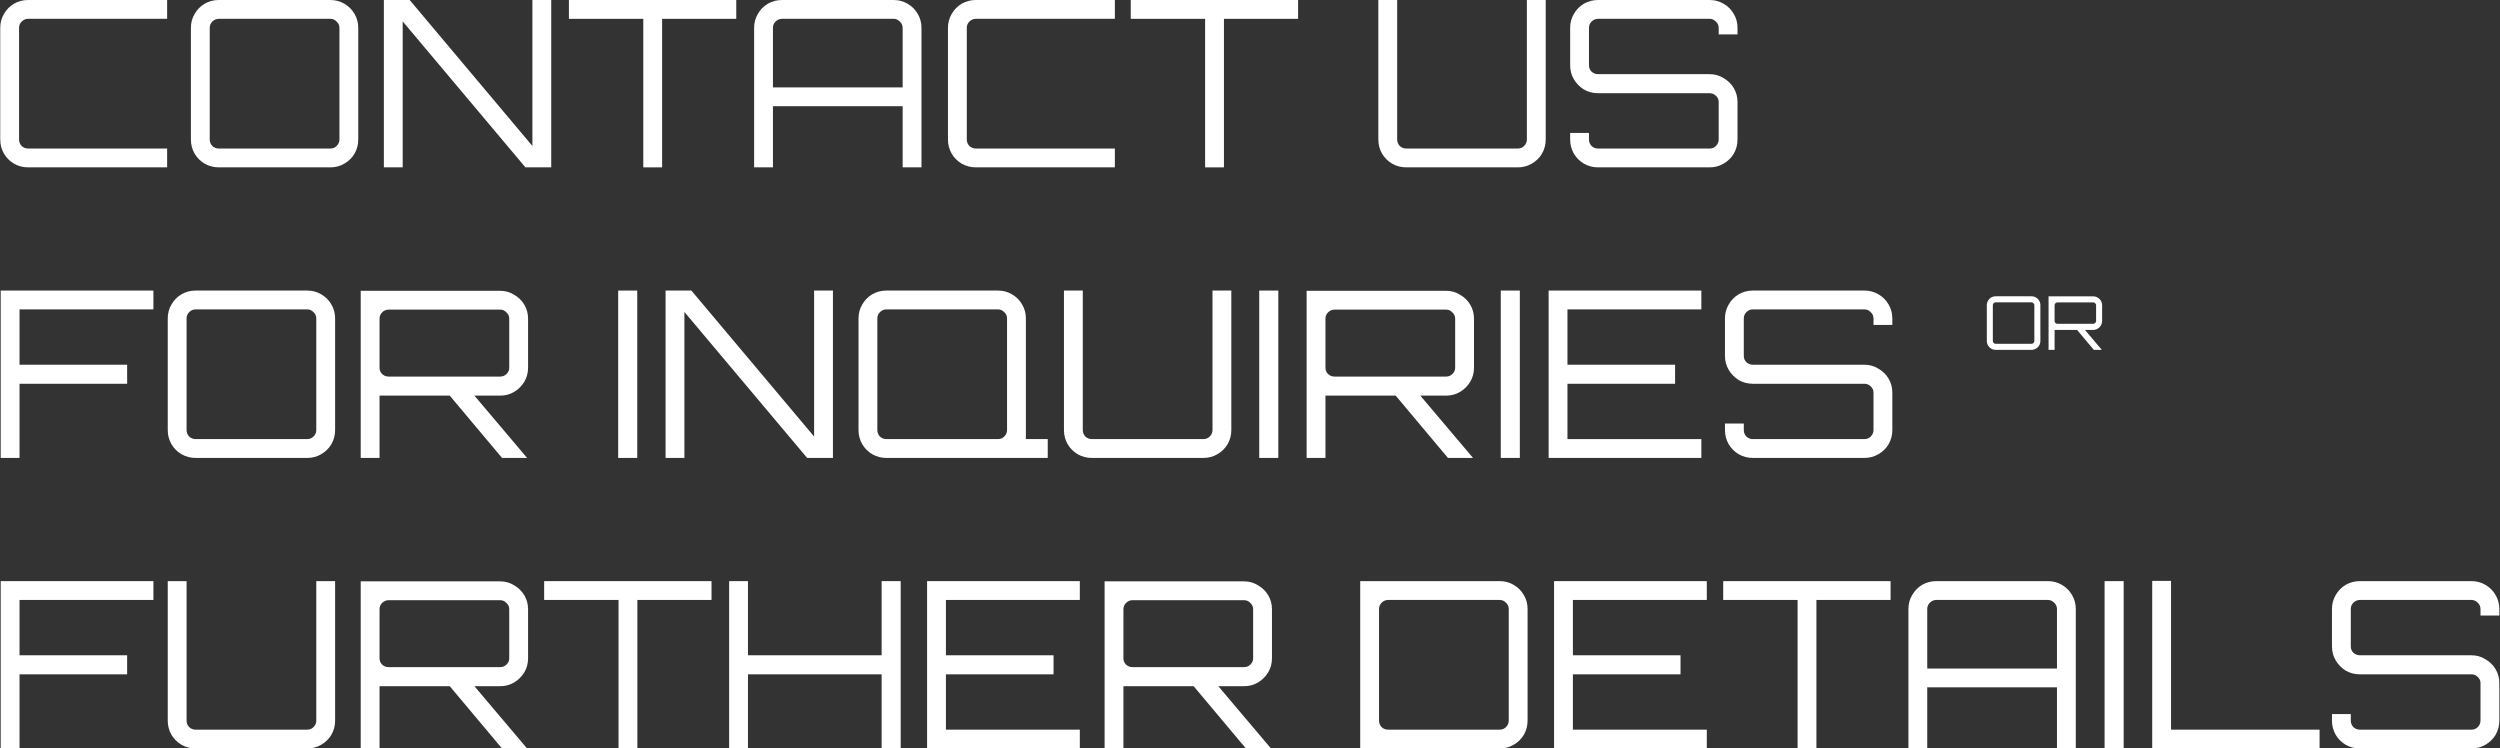
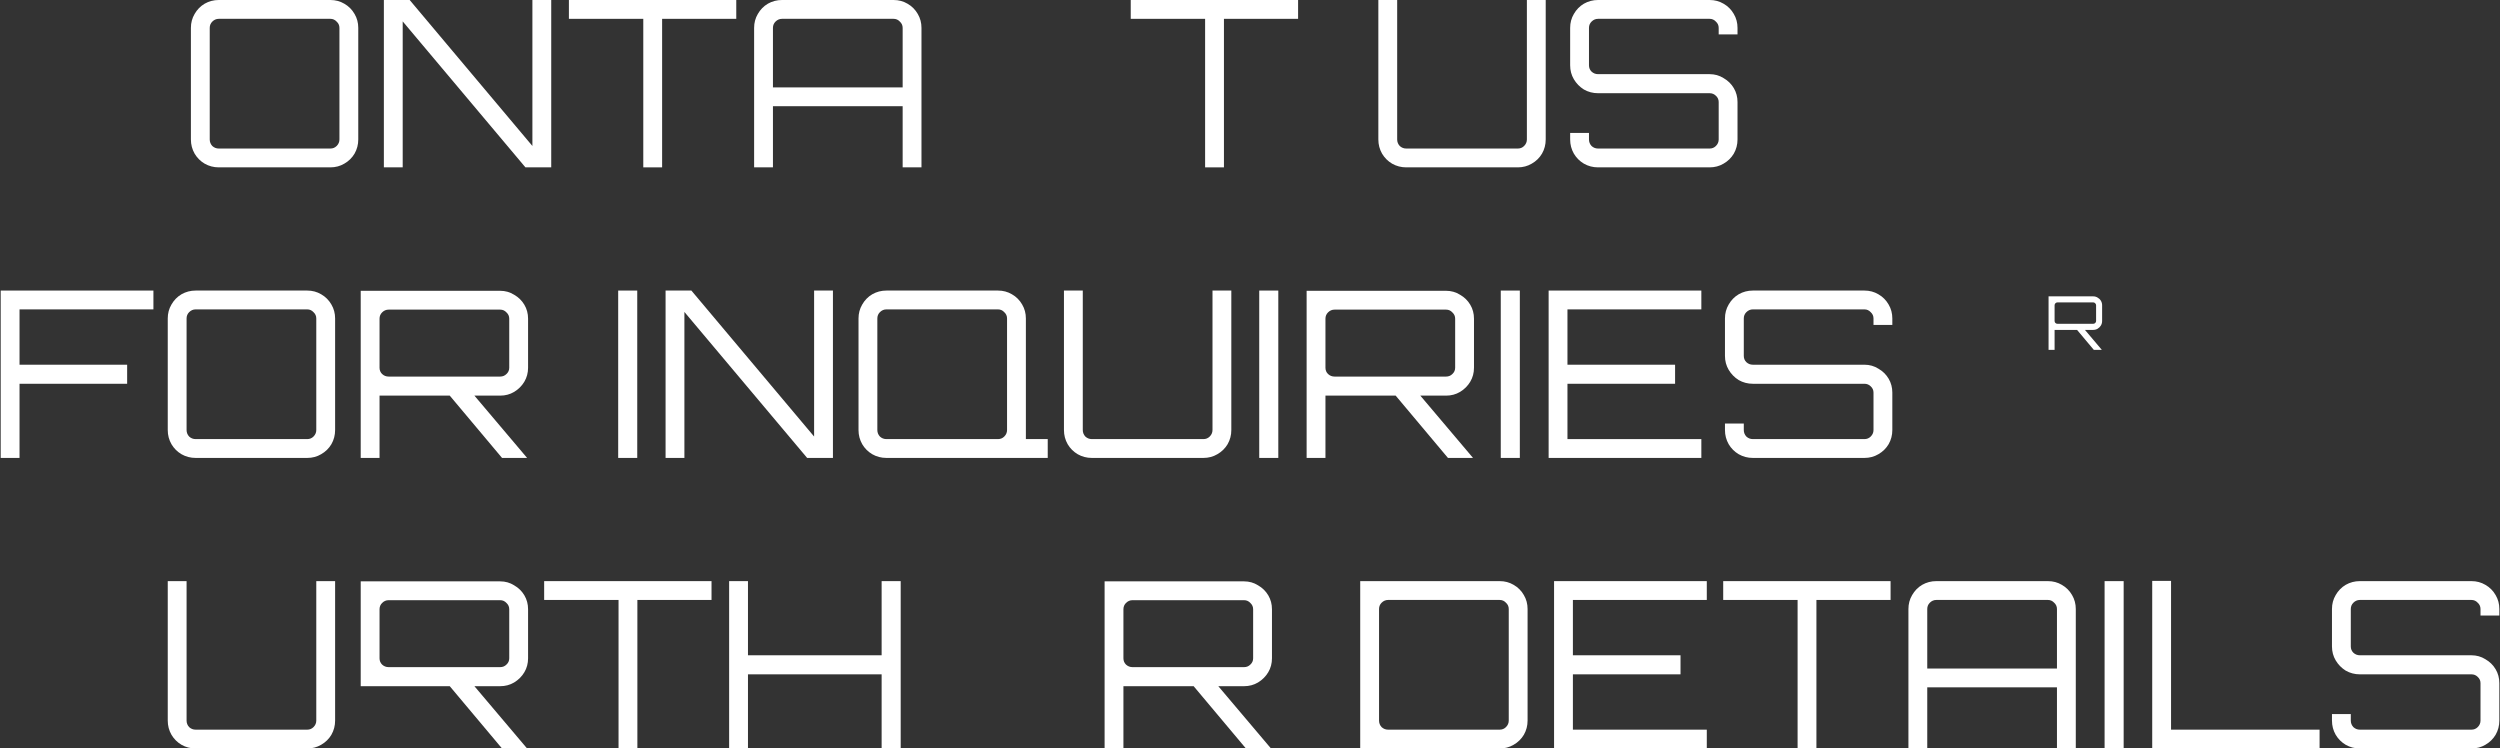
<svg xmlns="http://www.w3.org/2000/svg" width="2151" height="644" viewBox="0 0 2151 644" fill="none">
  <rect x="0" y="0" width="2151" height="644" fill="#333333" stroke="none" />
-   <path d="M24.2 144C19.8 144 15.733 142.933 12 140.8C8.4 138.667 5.534 135.8 3.4 132.2C1.267 128.467 0.2 124.4 0.2 120V24C0.2 19.6 1.267 15.6 3.4 12C5.534 8.267 8.4 5.333 12 3.2C15.733 1.067 19.8 0 24.2 0H143.8V16.2H24.2C22.067 16.2 20.2 17 18.6 18.6C17.134 20.067 16.4 21.867 16.4 24V120C16.4 122.133 17.134 124 18.6 125.6C20.2 127.067 22.067 127.8 24.2 127.8H143.8V144H24.2Z" fill="white" />
  <path d="M188.253 144C183.853 144 179.787 142.933 176.053 140.8C172.453 138.667 169.587 135.8 167.453 132.2C165.32 128.467 164.253 124.4 164.253 120V24C164.253 19.6 165.32 15.6 167.453 12C169.587 8.267 172.453 5.333 176.053 3.2C179.787 1.067 183.853 0 188.253 0H284.253C288.653 0 292.653 1.067 296.253 3.2C299.987 5.333 302.92 8.267 305.053 12C307.187 15.6 308.253 19.6 308.253 24V120C308.253 124.4 307.187 128.467 305.053 132.2C302.92 135.8 299.987 138.667 296.253 140.8C292.653 142.933 288.653 144 284.253 144H188.253ZM188.253 127.8H284.253C286.387 127.8 288.187 127.067 289.653 125.6C291.253 124 292.053 122.133 292.053 120V24C292.053 21.867 291.253 20.067 289.653 18.6C288.187 17 286.387 16.2 284.253 16.2H188.253C186.12 16.2 184.253 17 182.653 18.6C181.187 20.067 180.453 21.867 180.453 24V120C180.453 122.133 181.187 124 182.653 125.6C184.253 127.067 186.12 127.8 188.253 127.8Z" fill="white" />
  <path d="M330.278 144V0H352.478L458.078 125.6V0H474.278V144H452.078L346.478 18.4V144H330.278Z" fill="white" />
  <path d="M553.485 144V16.2H489.485V0H633.485V16.2H569.685V144H553.485Z" fill="white" />
  <path d="M648.842 144V24C648.842 19.6 649.909 15.6 652.042 12C654.176 8.267 657.042 5.333 660.642 3.2C664.376 1.067 668.442 0 672.842 0H768.842C773.242 0 777.242 1.067 780.842 3.2C784.576 5.333 787.509 8.267 789.642 12C791.776 15.6 792.842 19.6 792.842 24V144H776.642V91.4H665.042V144H648.842ZM665.042 75.2H776.642V24C776.642 21.867 775.842 20.067 774.242 18.6C772.776 17 770.976 16.2 768.842 16.2H672.842C670.709 16.2 668.842 17 667.242 18.6C665.776 20.067 665.042 21.867 665.042 24V75.2Z" fill="white" />
-   <path d="M839.63 144C835.23 144 831.163 142.933 827.43 140.8C823.83 138.667 820.963 135.8 818.83 132.2C816.697 128.467 815.63 124.4 815.63 120V24C815.63 19.6 816.697 15.6 818.83 12C820.963 8.267 823.83 5.333 827.43 3.2C831.163 1.067 835.23 0 839.63 0H959.23V16.2H839.63C837.497 16.2 835.63 17 834.03 18.6C832.563 20.067 831.83 21.867 831.83 24V120C831.83 122.133 832.563 124 834.03 125.6C835.63 127.067 837.497 127.8 839.63 127.8H959.23V144H839.63Z" fill="white" />
  <path d="M1036.88 144V16.2H972.883V0H1116.88V16.2H1053.08V144H1036.88Z" fill="white" />
  <path d="M1209.93 144C1205.53 144 1201.47 142.933 1197.73 140.8C1194.13 138.667 1191.27 135.8 1189.13 132.2C1187 128.467 1185.93 124.4 1185.93 120V0H1202.13V120C1202.13 122.133 1202.87 124 1204.33 125.6C1205.93 127.067 1207.8 127.8 1209.93 127.8H1305.93C1308.07 127.8 1309.87 127.067 1311.33 125.6C1312.93 124 1313.73 122.133 1313.73 120V0H1329.93V120C1329.93 124.4 1328.87 128.467 1326.73 132.2C1324.6 135.8 1321.67 138.667 1317.93 140.8C1314.33 142.933 1310.33 144 1305.93 144H1209.93Z" fill="white" />
  <path d="M1374.96 144C1370.56 144 1366.49 142.933 1362.76 140.8C1359.16 138.667 1356.29 135.8 1354.16 132.2C1352.02 128.467 1350.96 124.4 1350.96 120V114.4H1367.16V120C1367.16 122.133 1367.89 124 1369.36 125.6C1370.96 127.067 1372.82 127.8 1374.96 127.8H1470.96C1473.09 127.8 1474.89 127.067 1476.36 125.6C1477.96 124 1478.76 122.133 1478.76 120V87.8C1478.76 85.667 1477.96 83.867 1476.36 82.4C1474.89 80.933 1473.09 80.2 1470.96 80.2H1374.96C1370.56 80.2 1366.49 79.133 1362.76 77C1359.16 74.733 1356.29 71.8 1354.16 68.2C1352.02 64.6 1350.96 60.6 1350.96 56.2V24C1350.96 19.6 1352.02 15.6 1354.16 12C1356.29 8.267 1359.16 5.333 1362.76 3.2C1366.49 1.067 1370.56 0 1374.96 0H1470.96C1475.36 0 1479.36 1.067 1482.96 3.2C1486.69 5.333 1489.62 8.267 1491.76 12C1493.89 15.6 1494.96 19.6 1494.96 24V29.6H1478.76V24C1478.76 21.867 1477.96 20.067 1476.36 18.6C1474.89 17 1473.09 16.2 1470.96 16.2H1374.96C1372.82 16.2 1370.96 17 1369.36 18.6C1367.89 20.067 1367.16 21.867 1367.16 24V56.2C1367.16 58.333 1367.89 60.133 1369.36 61.6C1370.96 63.067 1372.82 63.8 1374.96 63.8H1470.96C1475.36 63.8 1479.36 64.933 1482.96 67.2C1486.69 69.333 1489.62 72.2 1491.76 75.8C1493.89 79.4 1494.96 83.4 1494.96 87.8V120C1494.96 124.4 1493.89 128.467 1491.76 132.2C1489.62 135.8 1486.69 138.667 1482.96 140.8C1479.36 142.933 1475.36 144 1470.96 144H1374.96Z" fill="white" />
  <path d="M0.6 394V250H132V266.2H16.8V313.8H109.4V330.2H16.8V394H0.6Z" fill="white" />
  <path d="M168.331 394C163.931 394 159.865 392.933 156.131 390.8C152.531 388.667 149.665 385.8 147.531 382.2C145.398 378.467 144.331 374.4 144.331 370V274C144.331 269.6 145.398 265.6 147.531 262C149.665 258.267 152.531 255.333 156.131 253.2C159.865 251.067 163.931 250 168.331 250H264.331C268.731 250 272.731 251.067 276.331 253.2C280.065 255.333 282.998 258.267 285.131 262C287.265 265.6 288.331 269.6 288.331 274V370C288.331 374.4 287.265 378.467 285.131 382.2C282.998 385.8 280.065 388.667 276.331 390.8C272.731 392.933 268.731 394 264.331 394H168.331ZM168.331 377.8H264.331C266.465 377.8 268.265 377.067 269.731 375.6C271.331 374 272.131 372.133 272.131 370V274C272.131 271.867 271.331 270.067 269.731 268.6C268.265 267 266.465 266.2 264.331 266.2H168.331C166.198 266.2 164.331 267 162.731 268.6C161.265 270.067 160.531 271.867 160.531 274V370C160.531 372.133 161.265 374 162.731 375.6C164.331 377.067 166.198 377.8 168.331 377.8Z" fill="white" />
  <path d="M431.956 394L384.956 338H406.156L453.356 393.8V394H431.956ZM310.356 394V250.2H430.356C434.756 250.2 438.756 251.333 442.356 253.6C446.09 255.733 449.023 258.6 451.156 262.2C453.29 265.8 454.356 269.8 454.356 274.2V316.4C454.356 320.8 453.29 324.8 451.156 328.4C449.023 332 446.09 334.933 442.356 337.2C438.756 339.333 434.756 340.4 430.356 340.4H326.556V394H310.356ZM334.356 324H430.356C432.49 324 434.29 323.267 435.756 321.8C437.356 320.333 438.156 318.533 438.156 316.4V274.2C438.156 272.067 437.356 270.267 435.756 268.8C434.29 267.2 432.49 266.4 430.356 266.4H334.356C332.223 266.4 330.356 267.2 328.756 268.8C327.29 270.267 326.556 272.067 326.556 274.2V316.4C326.556 318.533 327.29 320.333 328.756 321.8C330.356 323.267 332.223 324 334.356 324Z" fill="white" />
  <path d="M531.888 394V250H548.288V394H531.888Z" fill="white" />
  <path d="M572.661 394V250H594.861L700.461 375.6V250H716.661V394H694.461L588.861 268.4V394H572.661Z" fill="white" />
  <path d="M857.067 394V386.8L882.667 369.4V377.8H901.467V394H857.067ZM762.667 394C758.267 394 754.201 392.933 750.467 390.8C746.867 388.667 744.001 385.8 741.867 382.2C739.734 378.467 738.667 374.4 738.667 370V274C738.667 269.6 739.734 265.6 741.867 262C744.001 258.267 746.867 255.333 750.467 253.2C754.201 251.067 758.267 250 762.667 250H858.667C863.067 250 867.067 251.067 870.667 253.2C874.401 255.333 877.334 258.267 879.467 262C881.601 265.6 882.667 269.6 882.667 274V370C882.667 374.4 881.601 378.467 879.467 382.2C877.334 385.8 874.401 388.667 870.667 390.8C867.067 392.933 863.067 394 858.667 394H762.667ZM762.667 377.8H858.667C860.801 377.8 862.601 377.067 864.067 375.6C865.667 374 866.467 372.133 866.467 370V274C866.467 271.867 865.667 270.067 864.067 268.6C862.601 267 860.801 266.2 858.667 266.2H762.667C760.534 266.2 758.667 267 757.067 268.6C755.601 270.067 754.867 271.867 754.867 274V370C754.867 372.133 755.601 374 757.067 375.6C758.667 377.067 760.534 377.8 762.667 377.8Z" fill="white" />
  <path d="M939.425 394C935.025 394 930.959 392.933 927.225 390.8C923.625 388.667 920.759 385.8 918.625 382.2C916.492 378.467 915.425 374.4 915.425 370V250H931.625V370C931.625 372.133 932.359 374 933.825 375.6C935.425 377.067 937.292 377.8 939.425 377.8H1035.43C1037.56 377.8 1039.36 377.067 1040.83 375.6C1042.43 374 1043.23 372.133 1043.23 370V250H1059.43V370C1059.43 374.4 1058.36 378.467 1056.23 382.2C1054.09 385.8 1051.16 388.667 1047.43 390.8C1043.83 392.933 1039.83 394 1035.43 394H939.425Z" fill="white" />
  <path d="M1083.45 394V250H1099.85V394H1083.45Z" fill="white" />
  <path d="M1245.82 394L1198.82 338H1220.02L1267.22 393.8V394H1245.82ZM1124.22 394V250.2H1244.22C1248.62 250.2 1252.62 251.333 1256.22 253.6C1259.96 255.733 1262.89 258.6 1265.02 262.2C1267.16 265.8 1268.22 269.8 1268.22 274.2V316.4C1268.22 320.8 1267.16 324.8 1265.02 328.4C1262.89 332 1259.96 334.933 1256.22 337.2C1252.62 339.333 1248.62 340.4 1244.22 340.4H1140.42V394H1124.22ZM1148.22 324H1244.22C1246.36 324 1248.16 323.267 1249.62 321.8C1251.22 320.333 1252.02 318.533 1252.02 316.4V274.2C1252.02 272.067 1251.22 270.267 1249.62 268.8C1248.16 267.2 1246.36 266.4 1244.22 266.4H1148.22C1146.09 266.4 1144.22 267.2 1142.62 268.8C1141.16 270.267 1140.42 272.067 1140.42 274.2V316.4C1140.42 318.533 1141.16 320.333 1142.62 321.8C1144.22 323.267 1146.09 324 1148.22 324Z" fill="white" />
  <path d="M1291.26 394V250H1307.66V394H1291.26Z" fill="white" />
  <path d="M1332.44 394V250H1463.84V266.2H1348.64V313.8H1441.24V330.2H1348.64V377.8H1463.84V394H1332.44Z" fill="white" />
  <path d="M1508.16 394C1503.76 394 1499.69 392.933 1495.96 390.8C1492.36 388.667 1489.49 385.8 1487.36 382.2C1485.23 378.467 1484.16 374.4 1484.16 370V364.4H1500.36V370C1500.36 372.133 1501.09 374 1502.56 375.6C1504.16 377.067 1506.03 377.8 1508.16 377.8H1604.16C1606.29 377.8 1608.09 377.067 1609.56 375.6C1611.16 374 1611.96 372.133 1611.96 370V337.8C1611.96 335.667 1611.16 333.867 1609.56 332.4C1608.09 330.933 1606.29 330.2 1604.16 330.2H1508.16C1503.76 330.2 1499.69 329.133 1495.96 327C1492.36 324.733 1489.49 321.8 1487.36 318.2C1485.23 314.6 1484.16 310.6 1484.16 306.2V274C1484.16 269.6 1485.23 265.6 1487.36 262C1489.49 258.267 1492.36 255.333 1495.96 253.2C1499.69 251.067 1503.76 250 1508.16 250H1604.16C1608.56 250 1612.56 251.067 1616.16 253.2C1619.89 255.333 1622.83 258.267 1624.96 262C1627.09 265.6 1628.16 269.6 1628.16 274V279.6H1611.96V274C1611.96 271.867 1611.16 270.067 1609.56 268.6C1608.09 267 1606.29 266.2 1604.16 266.2H1508.16C1506.03 266.2 1504.16 267 1502.56 268.6C1501.09 270.067 1500.36 271.867 1500.36 274V306.2C1500.36 308.333 1501.09 310.133 1502.56 311.6C1504.16 313.067 1506.03 313.8 1508.16 313.8H1604.16C1608.56 313.8 1612.56 314.933 1616.16 317.2C1619.89 319.333 1622.83 322.2 1624.96 325.8C1627.09 329.4 1628.16 333.4 1628.16 337.8V370C1628.16 374.4 1627.09 378.467 1624.96 382.2C1622.83 385.8 1619.89 388.667 1616.16 390.8C1612.56 392.933 1608.56 394 1604.16 394H1508.16Z" fill="white" />
-   <path d="M0.6 644V500H132V516.2H16.8V563.8H109.4V580.2H16.8V644H0.6Z" fill="white" />
  <path d="M168.331 644C163.931 644 159.865 642.933 156.131 640.8C152.531 638.667 149.665 635.8 147.531 632.2C145.398 628.467 144.331 624.4 144.331 620V500H160.531V620C160.531 622.133 161.265 624 162.731 625.6C164.331 627.067 166.198 627.8 168.331 627.8H264.331C266.465 627.8 268.265 627.067 269.731 625.6C271.331 624 272.131 622.133 272.131 620V500H288.331V620C288.331 624.4 287.265 628.467 285.131 632.2C282.998 635.8 280.065 638.667 276.331 640.8C272.731 642.933 268.731 644 264.331 644H168.331Z" fill="white" />
-   <path d="M431.956 644L384.956 588H406.156L453.356 643.8V644H431.956ZM310.356 644V500.2H430.356C434.756 500.2 438.756 501.333 442.356 503.6C446.09 505.733 449.023 508.6 451.156 512.2C453.29 515.8 454.356 519.8 454.356 524.2V566.4C454.356 570.8 453.29 574.8 451.156 578.4C449.023 582 446.09 584.933 442.356 587.2C438.756 589.333 434.756 590.4 430.356 590.4H326.556V644H310.356ZM334.356 574H430.356C432.49 574 434.29 573.267 435.756 571.8C437.356 570.333 438.156 568.533 438.156 566.4V524.2C438.156 522.067 437.356 520.267 435.756 518.8C434.29 517.2 432.49 516.4 430.356 516.4H334.356C332.223 516.4 330.356 517.2 328.756 518.8C327.29 520.267 326.556 522.067 326.556 524.2V566.4C326.556 568.533 327.29 570.333 328.756 571.8C330.356 573.267 332.223 574 334.356 574Z" fill="white" />
+   <path d="M431.956 644L384.956 588H406.156L453.356 643.8V644H431.956ZM310.356 644V500.2H430.356C434.756 500.2 438.756 501.333 442.356 503.6C446.09 505.733 449.023 508.6 451.156 512.2C453.29 515.8 454.356 519.8 454.356 524.2V566.4C454.356 570.8 453.29 574.8 451.156 578.4C449.023 582 446.09 584.933 442.356 587.2C438.756 589.333 434.756 590.4 430.356 590.4H326.556H310.356ZM334.356 574H430.356C432.49 574 434.29 573.267 435.756 571.8C437.356 570.333 438.156 568.533 438.156 566.4V524.2C438.156 522.067 437.356 520.267 435.756 518.8C434.29 517.2 432.49 516.4 430.356 516.4H334.356C332.223 516.4 330.356 517.2 328.756 518.8C327.29 520.267 326.556 522.067 326.556 524.2V566.4C326.556 568.533 327.29 570.333 328.756 571.8C330.356 573.267 332.223 574 334.356 574Z" fill="white" />
  <path d="M532.195 644V516.2H468.195V500H612.195V516.2H548.396V644H532.195Z" fill="white" />
  <path d="M627.353 644V500H643.553V563.8H758.553V500H774.953V644H758.553V580.2H643.553V644H627.353Z" fill="white" />
-   <path d="M797.671 644V500H929.07V516.2H813.87V563.8H906.471V580.2H813.87V627.8H929.07V644H797.671Z" fill="white" />
  <path d="M1072 644L1025 588H1046.2L1093.4 643.8V644H1072ZM950.396 644V500.2H1070.4C1074.8 500.2 1078.8 501.333 1082.4 503.6C1086.13 505.733 1089.06 508.6 1091.2 512.2C1093.33 515.8 1094.4 519.8 1094.4 524.2V566.4C1094.4 570.8 1093.33 574.8 1091.2 578.4C1089.06 582 1086.13 584.933 1082.4 587.2C1078.8 589.333 1074.8 590.4 1070.4 590.4H966.596V644H950.396ZM974.396 574H1070.4C1072.53 574 1074.33 573.267 1075.8 571.8C1077.4 570.333 1078.2 568.533 1078.2 566.4V524.2C1078.2 522.067 1077.4 520.267 1075.8 518.8C1074.33 517.2 1072.53 516.4 1070.4 516.4H974.396C972.262 516.4 970.396 517.2 968.796 518.8C967.329 520.267 966.596 522.067 966.596 524.2V566.4C966.596 568.533 967.329 570.333 968.796 571.8C970.396 573.267 972.262 574 974.396 574Z" fill="white" />
  <path d="M1170.33 644V500H1290.33C1294.73 500 1298.73 501.067 1302.33 503.2C1306.06 505.333 1308.99 508.267 1311.13 512C1313.26 515.6 1314.33 519.6 1314.33 524V620C1314.33 624.4 1313.26 628.467 1311.13 632.2C1308.99 635.8 1306.06 638.667 1302.33 640.8C1298.73 642.933 1294.73 644 1290.33 644H1170.33ZM1194.33 627.8H1290.33C1292.46 627.8 1294.26 627.067 1295.73 625.6C1297.33 624 1298.13 622.133 1298.13 620V524C1298.13 521.867 1297.33 520.067 1295.73 518.6C1294.26 517 1292.46 516.2 1290.33 516.2H1194.33C1192.19 516.2 1190.33 517 1188.73 518.6C1187.26 520.067 1186.53 521.867 1186.53 524V620C1186.53 622.133 1187.26 624 1188.73 625.6C1190.33 627.067 1192.19 627.8 1194.33 627.8Z" fill="white" />
  <path d="M1337.12 644V500H1468.52V516.2H1353.32V563.8H1445.92V580.2H1353.32V627.8H1468.52V644H1337.12Z" fill="white" />
  <path d="M1546.65 644V516.2H1482.65V500H1626.65V516.2H1562.85V644H1546.65Z" fill="white" />
  <path d="M1642.01 644V524C1642.01 519.6 1643.07 515.6 1645.21 512C1647.34 508.267 1650.21 505.333 1653.81 503.2C1657.54 501.067 1661.61 500 1666.01 500H1762.01C1766.41 500 1770.41 501.067 1774.01 503.2C1777.74 505.333 1780.67 508.267 1782.81 512C1784.94 515.6 1786.01 519.6 1786.01 524V644H1769.81V591.4H1658.21V644H1642.01ZM1658.21 575.2H1769.81V524C1769.81 521.867 1769.01 520.067 1767.41 518.6C1765.94 517 1764.14 516.2 1762.01 516.2H1666.01C1663.87 516.2 1662.01 517 1660.41 518.6C1658.94 520.067 1658.21 521.867 1658.21 524V575.2Z" fill="white" />
  <path d="M1810.79 644V500H1827.19V644H1810.79Z" fill="white" />
  <path d="M1851.77 644V499.8H1867.97V627.8H1995.77V644H1851.77Z" fill="white" />
  <path d="M2030.43 644C2026.03 644 2021.96 642.933 2018.23 640.8C2014.63 638.667 2011.76 635.8 2009.63 632.2C2007.49 628.467 2006.43 624.4 2006.43 620V614.4H2022.63V620C2022.63 622.133 2023.36 624 2024.83 625.6C2026.43 627.067 2028.29 627.8 2030.43 627.8H2126.43C2128.56 627.8 2130.36 627.067 2131.83 625.6C2133.43 624 2134.23 622.133 2134.23 620V587.8C2134.23 585.667 2133.43 583.867 2131.83 582.4C2130.36 580.933 2128.56 580.2 2126.43 580.2H2030.43C2026.03 580.2 2021.96 579.133 2018.23 577C2014.63 574.733 2011.76 571.8 2009.63 568.2C2007.49 564.6 2006.43 560.6 2006.43 556.2V524C2006.43 519.6 2007.49 515.6 2009.63 512C2011.76 508.267 2014.63 505.333 2018.23 503.2C2021.96 501.067 2026.03 500 2030.43 500H2126.43C2130.83 500 2134.83 501.067 2138.43 503.2C2142.16 505.333 2145.09 508.267 2147.23 512C2149.36 515.6 2150.43 519.6 2150.43 524V529.6H2134.23V524C2134.23 521.867 2133.43 520.067 2131.83 518.6C2130.36 517 2128.56 516.2 2126.43 516.2H2030.43C2028.29 516.2 2026.43 517 2024.83 518.6C2023.36 520.067 2022.63 521.867 2022.63 524V556.2C2022.63 558.333 2023.36 560.133 2024.83 561.6C2026.43 563.067 2028.29 563.8 2030.43 563.8H2126.43C2130.83 563.8 2134.83 564.933 2138.43 567.2C2142.16 569.333 2145.09 572.2 2147.23 575.8C2149.36 579.4 2150.43 583.4 2150.43 587.8V620C2150.43 624.4 2149.36 628.467 2147.23 632.2C2145.09 635.8 2142.16 638.667 2138.43 640.8C2134.83 642.933 2130.83 644 2126.43 644H2030.43Z" fill="white" />
-   <path d="M1717.14 301C1715.73 301 1714.43 300.659 1713.23 299.976C1712.08 299.293 1711.16 298.376 1710.48 297.224C1709.8 296.029 1709.46 294.728 1709.46 293.32V262.6C1709.46 261.192 1709.8 259.912 1710.48 258.76C1711.16 257.565 1712.08 256.627 1713.23 255.944C1714.43 255.261 1715.73 254.92 1717.14 254.92H1747.86C1749.26 254.92 1750.54 255.261 1751.7 255.944C1752.89 256.627 1753.83 257.565 1754.51 258.76C1755.19 259.912 1755.54 261.192 1755.54 262.6V293.32C1755.54 294.728 1755.19 296.029 1754.51 297.224C1753.83 298.376 1752.89 299.293 1751.7 299.976C1750.54 300.659 1749.26 301 1747.86 301H1717.14ZM1717.14 295.816H1747.86C1748.54 295.816 1749.11 295.581 1749.58 295.112C1750.1 294.6 1750.35 294.003 1750.35 293.32V262.6C1750.35 261.917 1750.1 261.341 1749.58 260.872C1749.11 260.36 1748.54 260.104 1747.86 260.104H1717.14C1716.45 260.104 1715.86 260.36 1715.34 260.872C1714.87 261.341 1714.64 261.917 1714.64 262.6V293.32C1714.64 294.003 1714.87 294.6 1715.34 295.112C1715.86 295.581 1716.45 295.816 1717.14 295.816Z" fill="white" />
  <path d="M1801.5 301L1786.46 283.08H1793.24L1808.34 300.936V301H1801.5ZM1762.58 301V254.984H1800.98C1802.39 254.984 1803.67 255.347 1804.82 256.072C1806.02 256.755 1806.96 257.672 1807.64 258.824C1808.32 259.976 1808.66 261.256 1808.66 262.664V276.168C1808.66 277.576 1808.32 278.856 1807.64 280.008C1806.96 281.16 1806.02 282.099 1804.82 282.824C1803.67 283.507 1802.39 283.848 1800.98 283.848H1767.77V301H1762.58ZM1770.26 278.6H1800.98C1801.67 278.6 1802.24 278.365 1802.71 277.896C1803.22 277.427 1803.48 276.851 1803.48 276.168V262.664C1803.48 261.981 1803.22 261.405 1802.71 260.936C1802.24 260.424 1801.67 260.168 1800.98 260.168H1770.26C1769.58 260.168 1768.98 260.424 1768.47 260.936C1768 261.405 1767.77 261.981 1767.77 262.664V276.168C1767.77 276.851 1768 277.427 1768.47 277.896C1768.98 278.365 1769.58 278.6 1770.26 278.6Z" fill="white" />
</svg>